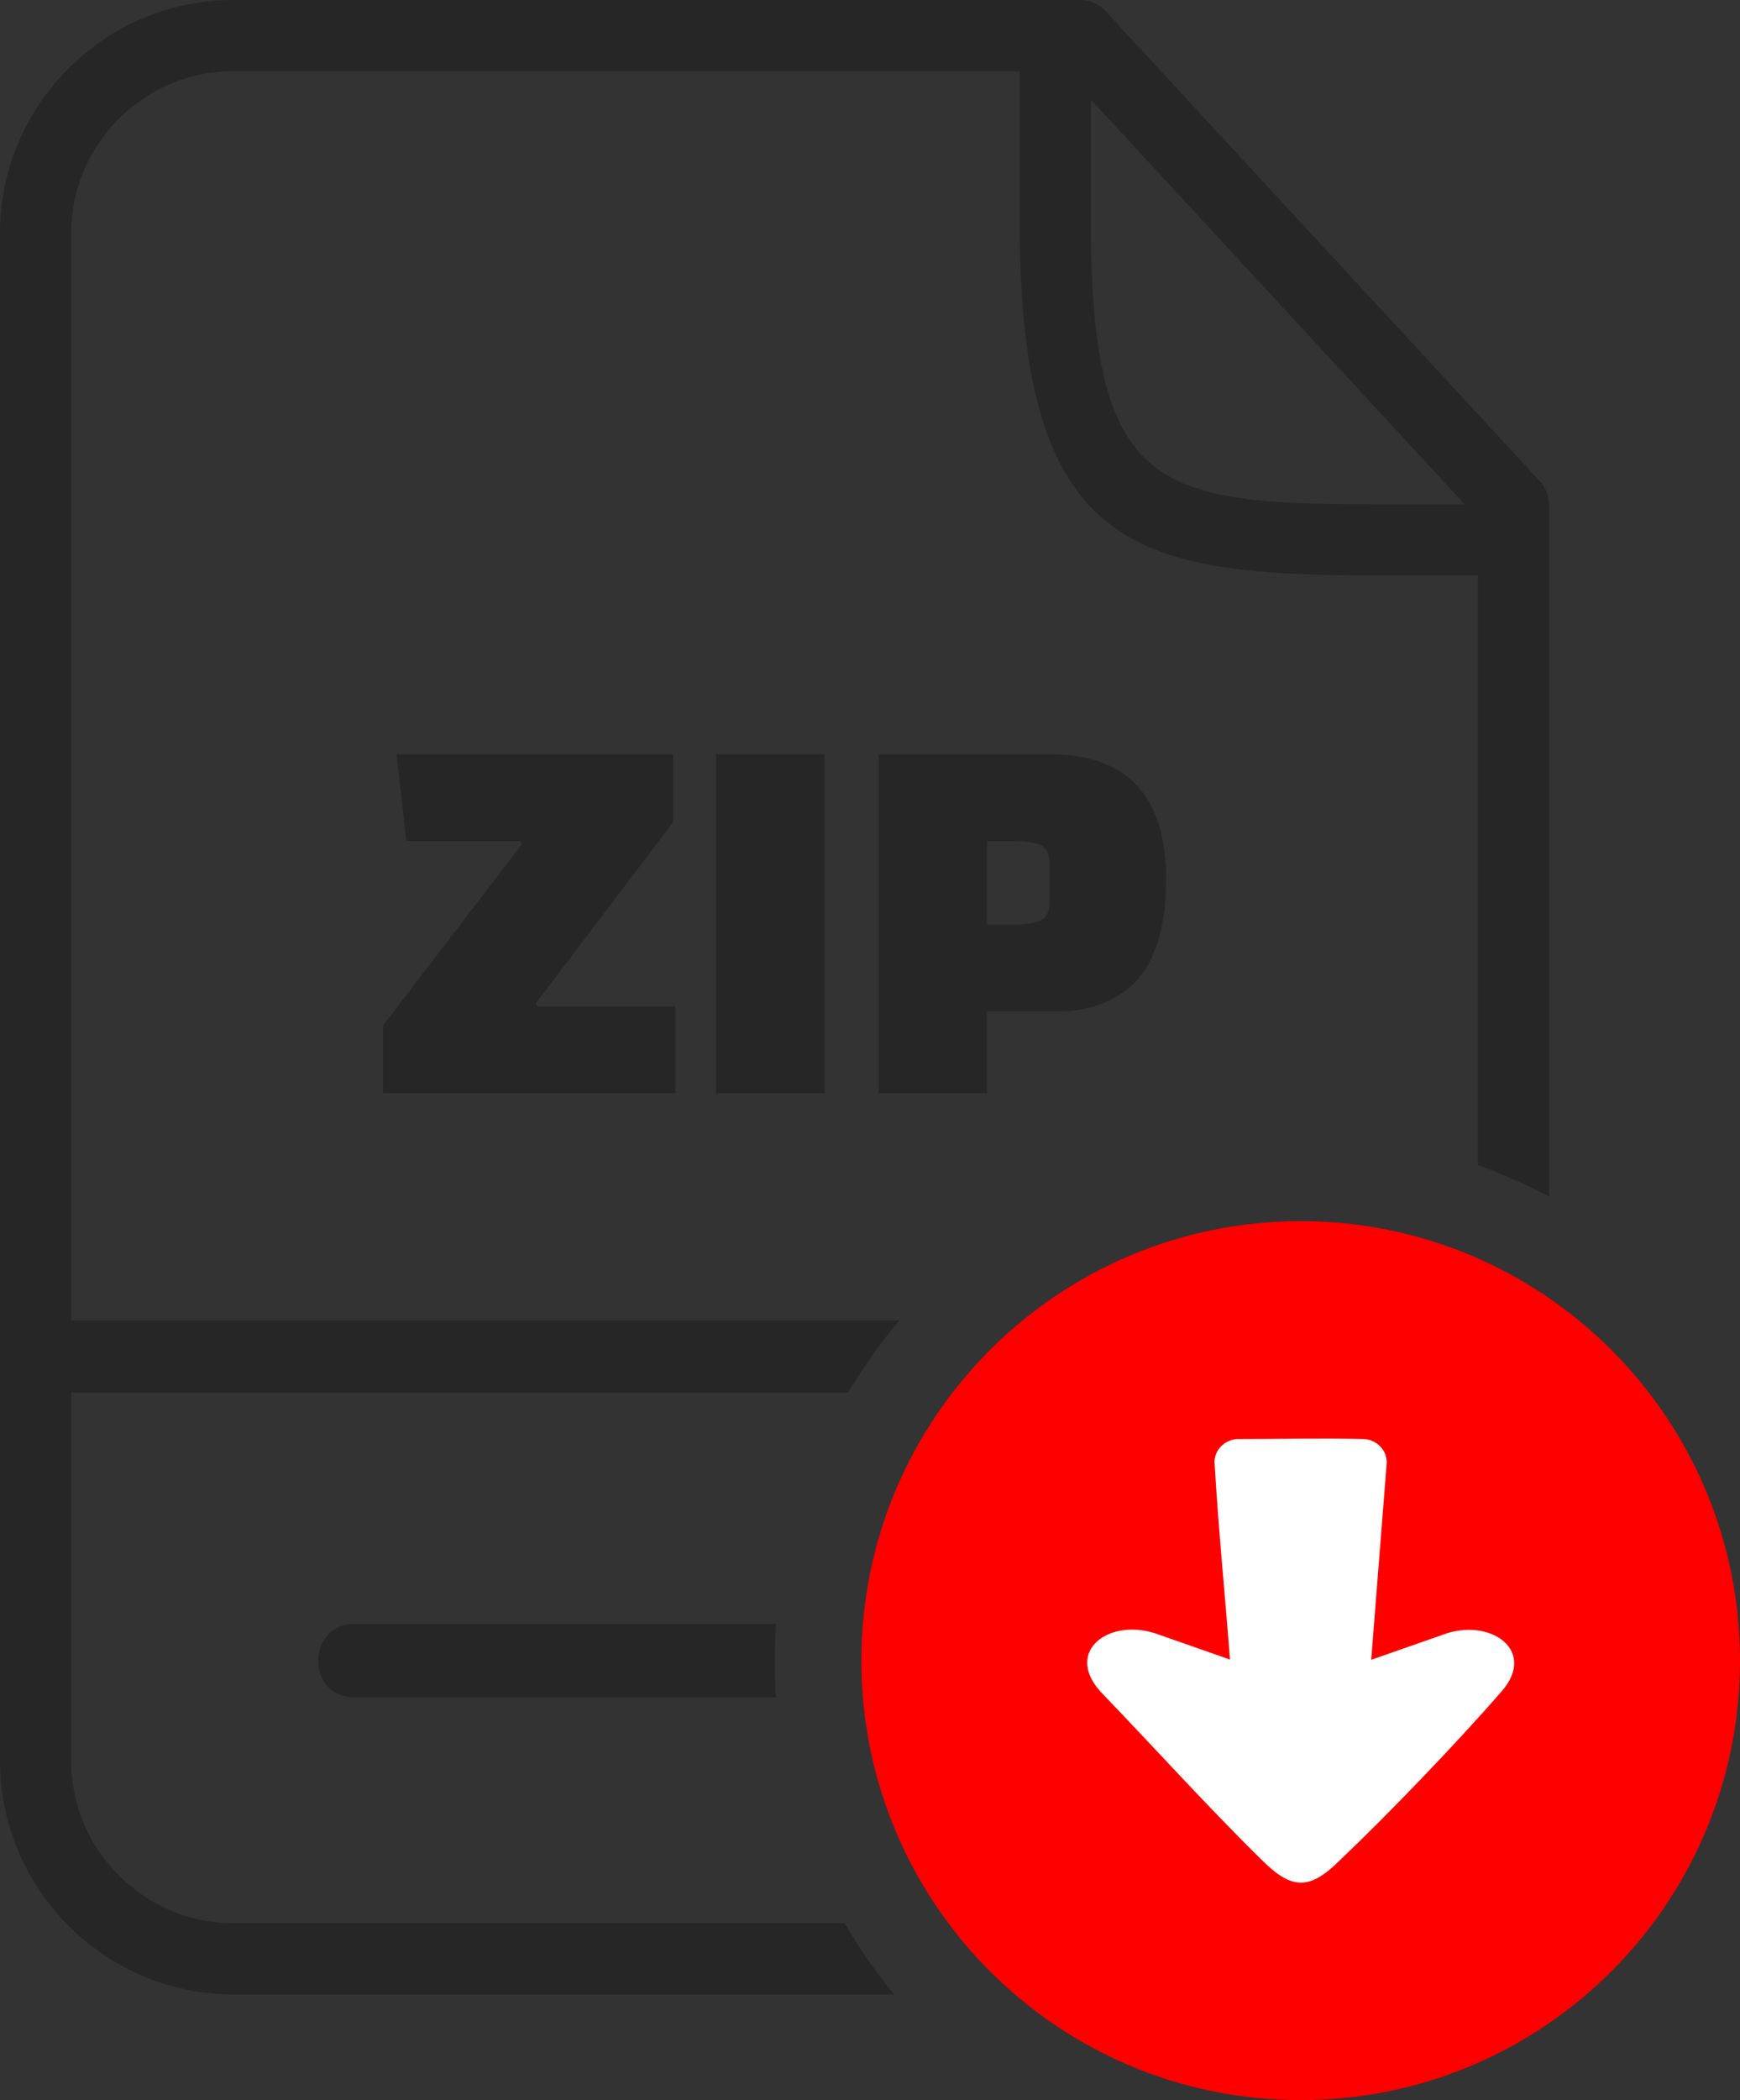
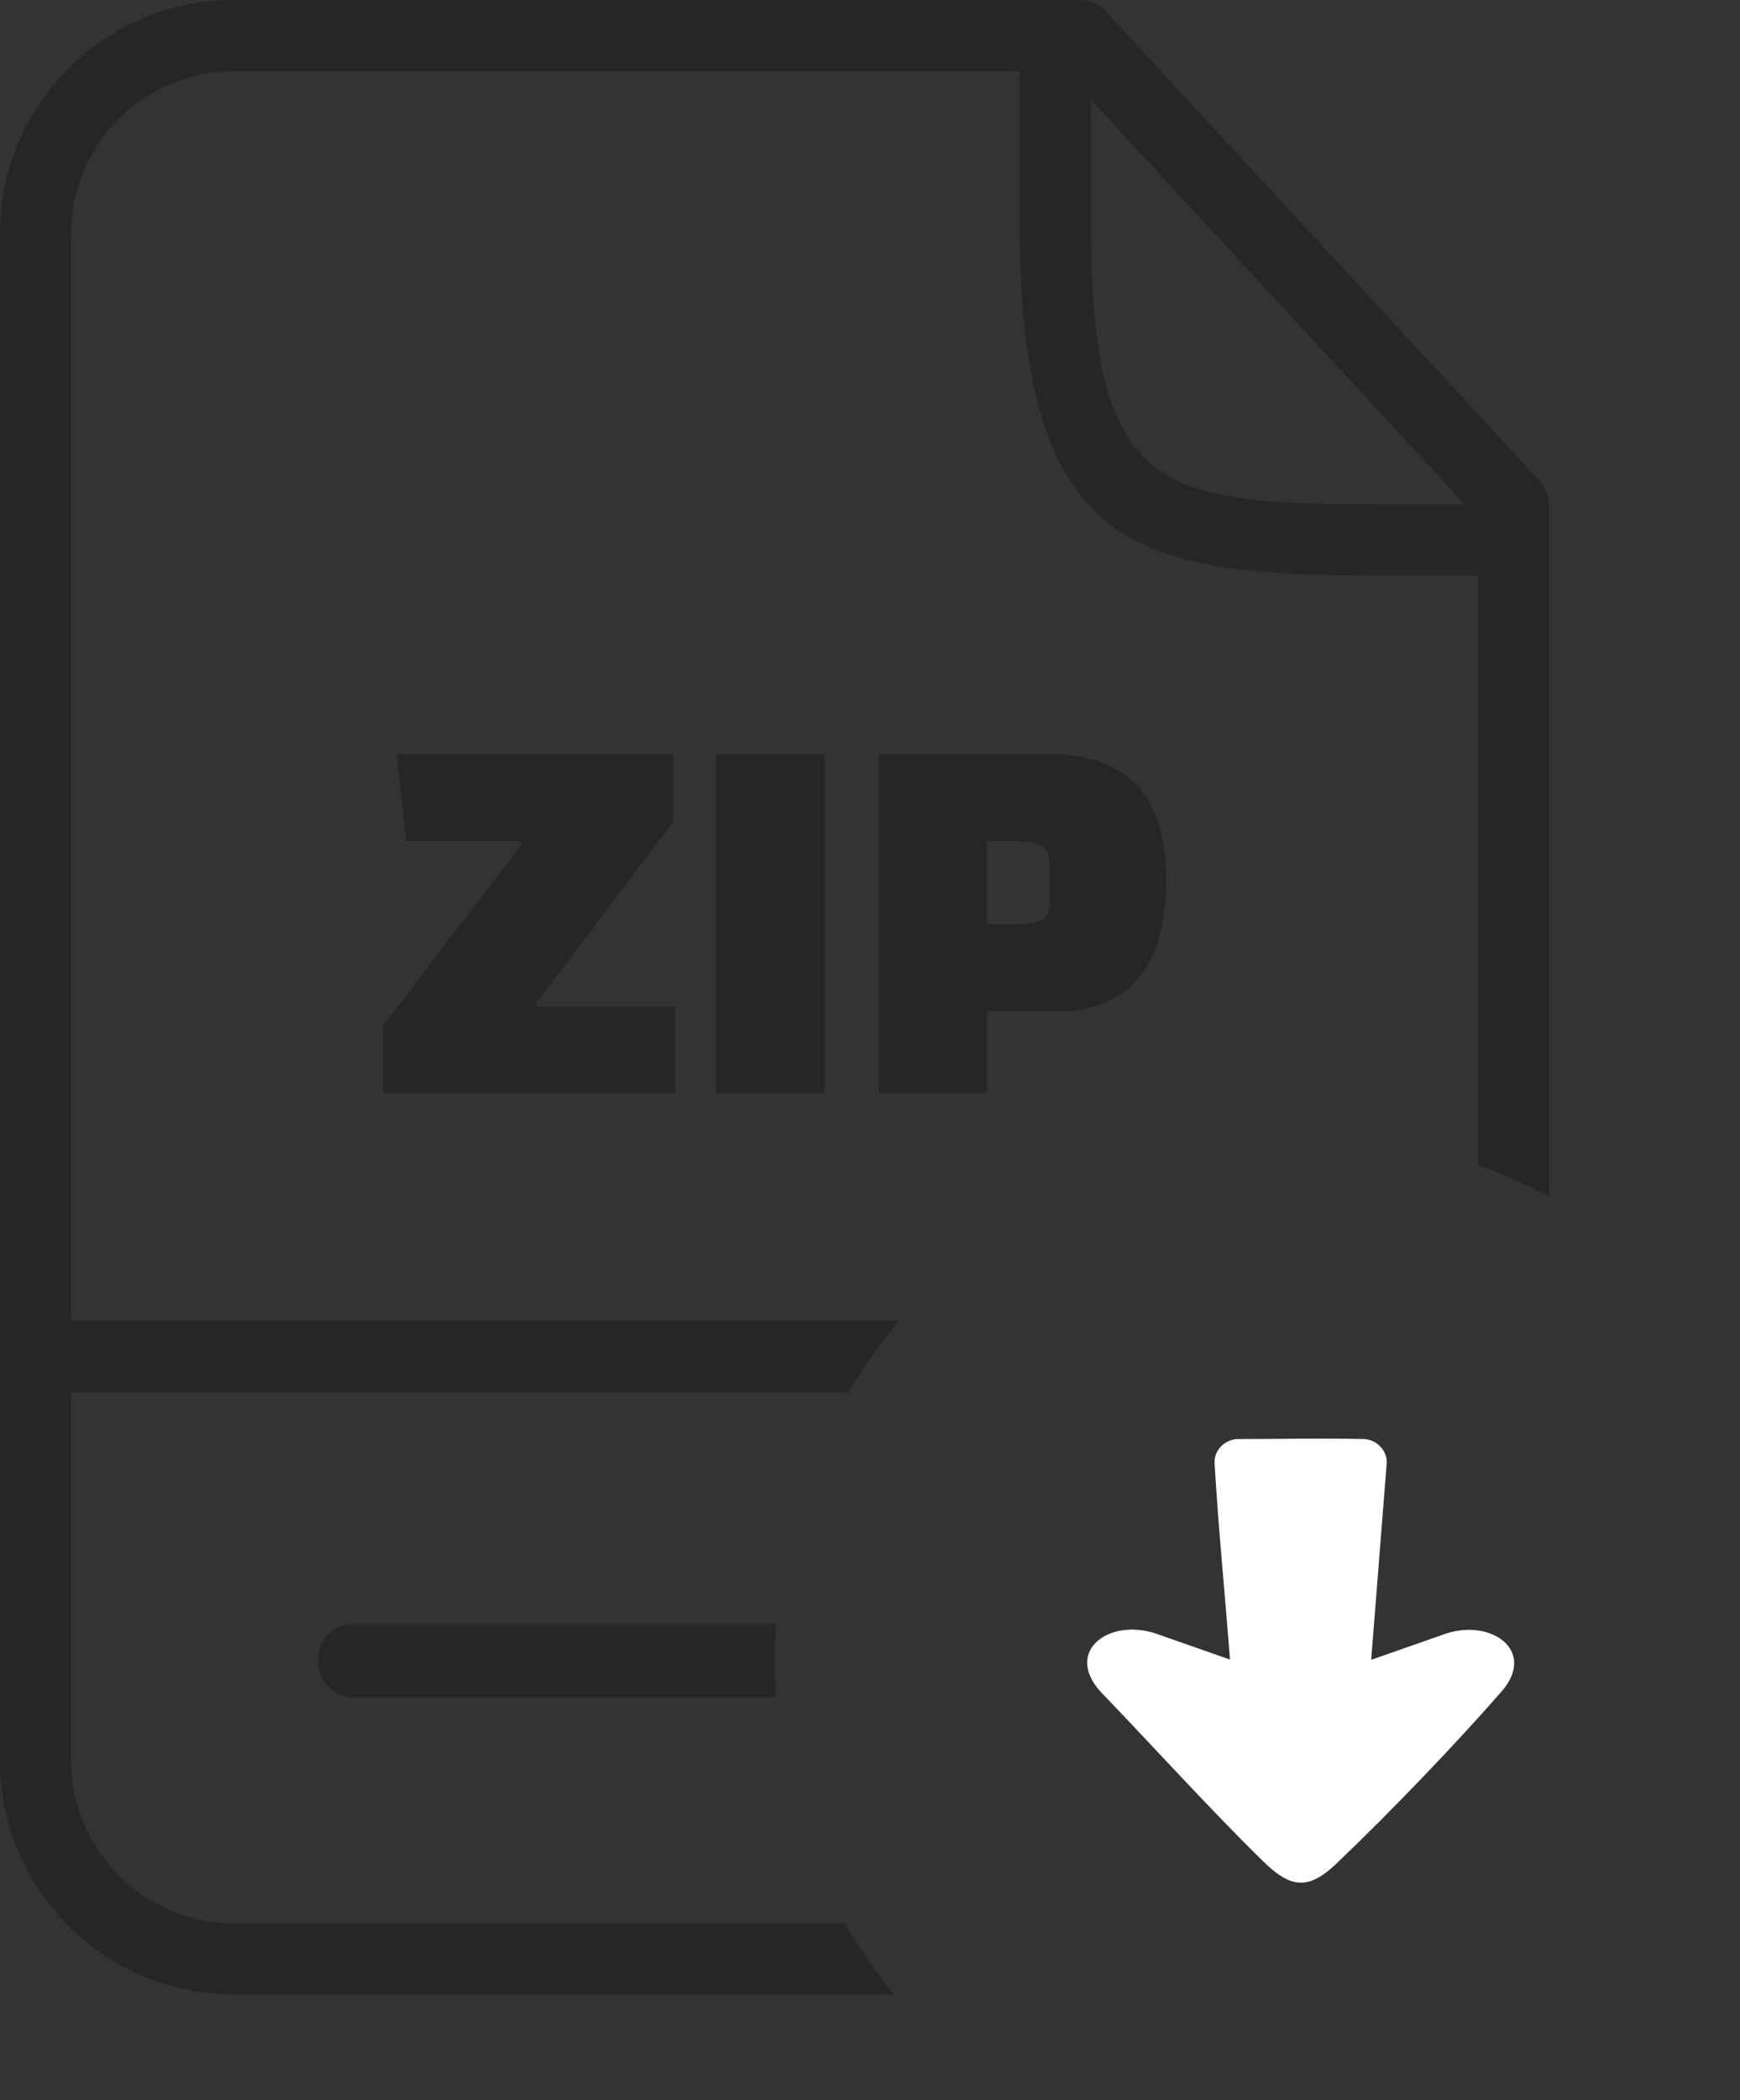
<svg xmlns="http://www.w3.org/2000/svg" shape-rendering="geometricPrecision" text-rendering="geometricPrecision" image-rendering="optimizeQuality" fill-rule="evenodd" clip-rule="evenodd" viewBox="0 0 424 511.54">
  <rect x="0" y="0" width="424" height="511.54" fill="#333333" stroke="none" />
  <path fill="#262626" fill-rule="nonzero" d="M86.37 413.44c-11.76 0-11.76-17.89 0-17.89H189.1c-.2 2.95-.31 5.93-.31 8.94s.11 5.99.31 8.95H86.37zm78.19-147.13H93.34v-16.52l33.83-44.14-.4-.79H99.02l-2.38-21.14h67.39v16.52l-33.43 44.13.4.79h33.56v21.15zm9.91 0v-82.59h26.43v82.59h-26.43zm83.25-19.96h-17.18v19.96h-26.42v-82.59h41.62c18.94 0 28.41 10.17 28.41 30.52 0 11.19-2.47 19.47-7.4 24.84-1.85 2.03-4.4 3.75-7.66 5.16-3.26 1.41-7.05 2.11-11.37 2.11zm-17.18-41.49v20.35h6.08c3.17 0 5.49-.33 6.94-.99 1.45-.66 2.18-2.18 2.18-4.56v-9.25c0-2.38-.73-3.9-2.18-4.56-1.45-.66-3.77-.99-6.94-.99h-6.08zm25.27-180.6v29.1c0 65.66 15.31 69.47 69.08 69.47h22.03l-91.11-98.57zm94.33 115.92h-21.48c-61.02 0-90.2-4.09-90.2-86.28V17.35H56.82c-21.7 0-39.47 17.78-39.47 39.47v264.79H219.2c-4.64 5.47-8.83 11.34-12.51 17.54H17.35v89.83c0 21.62 17.85 39.47 39.47 39.47h149.04c3.53 6.12 7.56 11.92 12.02 17.34H56.82C25.63 485.79 0 460.17 0 428.98V56.82C0 25.55 25.55 0 56.82 0h206.33a8.68 8.68 0 016.93 3.45l105.07 113.68c2.19 2.37 2.34 4.66 2.34 7.52v166.86c-5.55-2.98-11.35-5.56-17.35-7.71V140.18z" />
-   <path fill="red" d="M316.95 297.45c59.12 0 107.05 47.93 107.05 107.05 0 59.11-47.93 107.04-107.05 107.04S209.9 463.61 209.9 404.5c0-59.12 47.93-107.05 107.05-107.05z" />
  <path fill="#fff" fill-rule="nonzero" d="M337.9 356.54l-3.77 47.75 17.35-6.07c11.47-4.4 23.27 3.72 14.38 13.82-10.82 12.45-27.26 29.55-39.22 40.94-7.43 7.42-11.73 7.49-19.18.06-13.24-13-26.24-27.44-39.18-40.87-9.25-10.06 2.3-18.55 14.28-13.95l17.16 6.01c-1.25-16.28-2.82-31.84-3.77-48.1 0-2.99 2.5-5.39 5.42-5.61 10.31 0 20.84-.24 31.12 0 2.92.22 5.42 2.62 5.42 5.61l-.01.41z" />
</svg>